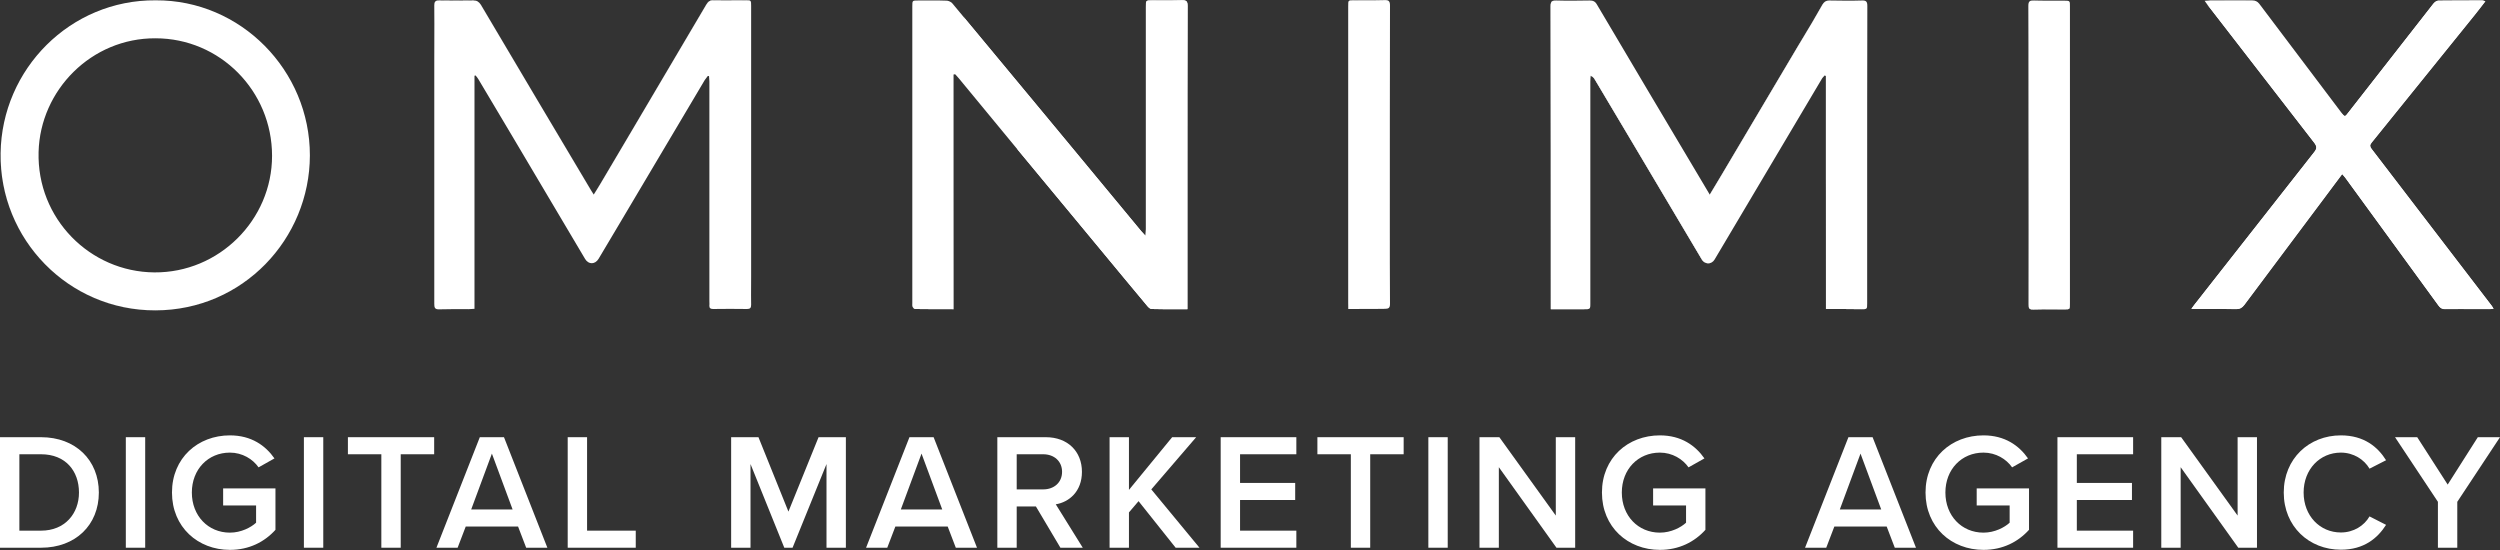
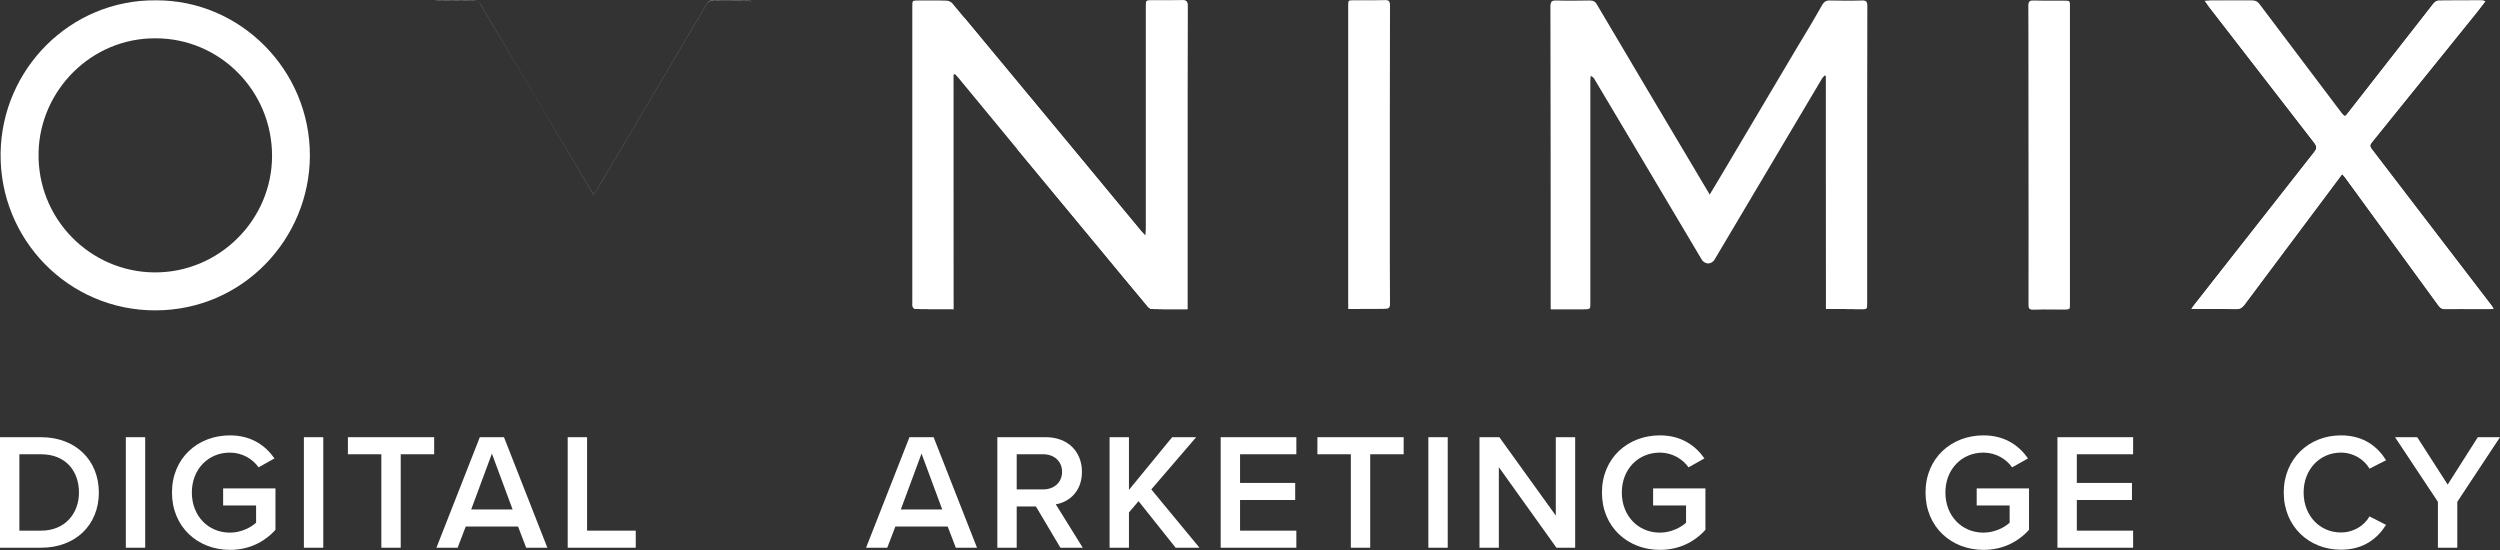
<svg xmlns="http://www.w3.org/2000/svg" width="1000" height="220" viewBox="0 0 1000 220" fill="none">
  <rect x="0" y="0" width="1000" height="220" fill="#333333" stroke="none" />
  <path d="M0 219.088V174.878H16.424C30.199 174.878 39.537 184.025 39.537 197.016C39.537 210.007 30.199 219.088 16.424 219.088H0ZM7.748 212.261H16.424C26.027 212.261 31.59 205.368 31.59 197.016C31.59 188.466 26.291 181.705 16.424 181.705H7.748V212.261Z" fill="white" />
  <path d="M50.329 219.088V174.878H58.077V219.088H50.329Z" fill="white" />
  <path d="M68.792 197.016C68.792 183.164 79.189 174.149 91.971 174.149C100.58 174.149 106.209 178.259 109.785 183.362L103.428 186.942C101.11 183.628 96.938 181.043 91.971 181.043C83.229 181.043 76.739 187.737 76.739 197.016C76.739 206.296 83.229 213.056 91.971 213.056C96.474 213.056 100.447 210.935 102.434 209.079V202.186H89.255V195.359H110.183V211.929C105.812 216.768 99.653 219.949 91.971 219.949C79.189 219.949 68.792 210.869 68.792 197.016Z" fill="white" />
  <path d="M121.56 219.088V174.878H129.308V219.088H121.56Z" fill="white" />
  <path d="M152.539 219.088V181.705H139.162V174.878H173.665V181.705H160.288V219.088H152.539Z" fill="white" />
  <path d="M210.468 219.088L207.223 210.604H186.296L183.051 219.088H174.574L191.925 174.878H201.594L218.945 219.088H210.468ZM196.759 181.44L188.481 203.777H205.038L196.759 181.44Z" fill="white" />
  <path d="M227.081 219.088V174.878H234.829V212.261H254.299V219.088H227.081Z" fill="white" />
-   <path d="M330.602 219.088V185.616L317.026 219.088H313.714L300.204 185.616V219.088H292.456V174.878H303.383L315.37 204.639L327.423 174.878H338.35V219.088H330.602Z" fill="white" />
  <path d="M382.321 219.088L379.076 210.604H358.149L354.904 219.088H346.427L363.778 174.878H373.447L390.798 219.088H382.321ZM368.613 181.44L360.334 203.777H376.891L368.613 181.44Z" fill="white" />
  <path d="M424.166 219.088L414.365 202.584H406.682V219.088H398.934V174.878H418.338C427.08 174.878 432.775 180.579 432.775 188.731C432.775 196.619 427.61 200.861 422.312 201.722L433.106 219.088H424.166ZM424.828 188.731C424.828 184.489 421.649 181.705 417.279 181.705H406.682V195.757H417.279C421.649 195.757 424.828 192.973 424.828 188.731Z" fill="white" />
  <path d="M470.254 219.088L455.42 200.463L451.579 204.97V219.088H443.83V174.878H451.579V195.956L468.863 174.878H478.466L460.519 195.757L479.791 219.088H470.254Z" fill="white" />
  <path d="M488.274 219.088V174.878H518.539V181.705H496.022V193.172H518.075V199.999H496.022V212.261H518.539V219.088H488.274Z" fill="white" />
  <path d="M540.337 219.088V181.705H526.959V174.878H561.463V181.705H548.085V219.088H540.337Z" fill="white" />
  <path d="M571.34 219.088V174.878H579.088V219.088H571.34Z" fill="white" />
  <path d="M622.585 219.088L599.538 186.875V219.088H591.79V174.878H599.737L622.32 206.229V174.878H630.068V219.088H622.585Z" fill="white" />
  <path d="M640.779 197.016C640.779 183.164 651.176 174.149 663.957 174.149C672.567 174.149 678.196 178.259 681.772 183.362L675.414 186.942C673.097 183.628 668.924 181.043 663.957 181.043C655.216 181.043 648.726 187.737 648.726 197.016C648.726 206.296 655.216 213.056 663.957 213.056C668.461 213.056 672.434 210.935 674.421 209.079V202.186H661.242V195.359H682.169V211.929C677.799 216.768 671.64 219.949 663.957 219.949C651.176 219.949 640.779 210.869 640.779 197.016Z" fill="white" />
-   <path d="M757.914 219.088L754.669 210.604H733.742L730.497 219.088H722.02L739.371 174.878H749.04L766.391 219.088H757.914ZM744.206 181.44L735.928 203.777H752.484L744.206 181.44Z" fill="white" />
  <path d="M770.212 197.016C770.212 183.164 780.61 174.149 793.391 174.149C802 174.149 807.63 178.259 811.206 183.362L804.848 186.942C802.53 183.628 798.358 181.043 793.391 181.043C784.649 181.043 778.159 187.737 778.159 197.016C778.159 206.296 784.649 213.056 793.391 213.056C797.894 213.056 801.868 210.935 803.855 209.079V202.186H790.676V195.359H811.603V211.929C807.232 216.768 801.073 219.949 793.391 219.949C780.61 219.949 770.212 210.869 770.212 197.016Z" fill="white" />
  <path d="M822.98 219.088V174.878H853.245V181.705H830.729V193.172H852.782V199.999H830.729V212.261H853.245V219.088H822.98Z" fill="white" />
-   <path d="M895.308 219.088L872.262 186.875V219.088H864.514V174.878H872.461L895.044 206.229V174.878H902.792V219.088H895.308Z" fill="white" />
  <path d="M936.35 219.883C923.635 219.883 913.502 210.604 913.502 197.016C913.502 183.429 923.635 174.149 936.35 174.149C945.622 174.149 951.118 178.789 954.43 184.092L947.807 187.472C945.688 183.826 941.45 181.043 936.35 181.043C927.94 181.043 921.449 187.737 921.449 197.016C921.449 206.296 927.94 212.99 936.35 212.99C941.45 212.99 945.688 210.272 947.807 206.561L954.43 209.941C951.052 215.243 945.622 219.883 936.35 219.883Z" fill="white" />
  <path d="M975.165 219.088V200.728L958.013 174.878H966.887L979.073 193.835L991.126 174.878H1000L982.914 200.728V219.088H975.165Z" fill="white" />
-   <path d="M283.134 30.375C283.129 30.38 283.125 30.386 283.121 30.392C282.786 30.839 282.452 31.286 282.118 31.733C282.044 31.831 281.97 31.93 281.897 32.028C270.693 50.838 259.559 69.717 248.356 88.528C245.4 93.557 242.376 98.518 239.421 103.548C238.046 105.822 235.434 105.891 234.06 103.617C228.492 94.246 222.994 84.945 217.427 75.574C208.766 60.898 200.037 46.291 191.309 31.615C191.034 31.133 190.621 30.65 190.209 30.168C190.071 30.237 189.934 30.237 189.796 30.306C189.796 61.311 189.796 92.317 189.796 123.53C188.834 123.599 188.078 123.667 187.391 123.667C183.473 123.667 179.624 123.599 175.707 123.736C173.851 123.805 173.713 122.978 173.713 121.463C173.713 89.217 173.713 56.902 173.713 24.656C173.713 22.175 173.721 19.695 173.729 17.214C173.729 17.192 173.729 17.169 173.729 17.146C173.736 14.654 173.744 12.161 173.744 9.668C173.744 9.524 173.744 9.379 173.744 9.235C173.743 6.865 173.735 4.495 173.713 2.125C173.713 1.491 173.797 1.05 174.001 0.751C174.284 0.336 174.798 0.196 175.638 0.196C180.243 0.265 184.779 0.265 189.384 0.196C190.827 0.196 191.584 0.747 192.34 1.918C206.974 26.644 221.676 51.37 236.379 76.096C236.385 76.106 236.391 76.115 236.396 76.125C236.565 76.42 236.758 76.715 236.994 77.073C237.143 77.301 237.309 77.553 237.496 77.848C237.885 77.207 238.263 76.611 238.63 76.032C239.17 75.181 239.686 74.369 240.177 73.507C244.254 66.608 248.338 59.703 252.424 52.793C262.456 35.828 272.503 18.839 282.515 1.849C283.271 0.609 284.027 0.058 285.471 0.127C288.309 0.173 291.117 0.157 293.935 0.142C295.348 0.134 296.763 0.127 298.186 0.127C299.32 0.127 299.887 0.127 300.171 0.411C300.454 0.695 300.454 1.264 300.454 2.401C300.454 38.505 300.454 74.609 300.454 110.714C300.454 110.761 300.454 110.808 300.454 110.856C300.454 112.072 300.446 113.288 300.439 114.504V114.504C300.438 114.659 300.437 114.814 300.436 114.969C300.429 116.045 300.424 117.122 300.424 118.199C300.424 119.425 300.431 120.65 300.454 121.876C300.454 121.895 300.454 121.913 300.454 121.931C300.443 123.131 300.091 123.599 298.805 123.599C294.268 123.53 289.732 123.53 285.264 123.599C284.247 123.599 283.759 123.304 283.746 122.387C283.745 122.313 283.747 122.234 283.752 122.152C283.774 121.979 283.782 121.799 283.783 121.616C283.785 121.218 283.752 120.807 283.752 120.429C283.752 91.215 283.752 61.932 283.752 32.717C283.752 32.674 283.752 32.63 283.751 32.586C283.751 32.573 283.75 32.56 283.75 32.546C283.742 32.224 283.713 31.902 283.684 31.58C283.651 31.226 283.619 30.872 283.615 30.517L283.615 30.514C283.615 30.49 283.615 30.467 283.615 30.444C283.409 30.444 283.271 30.375 283.134 30.375Z" fill="white" />
  <path d="M730.369 123.599C730.369 92.317 730.369 61.311 730.369 30.375C730.245 30.313 730.122 30.251 729.948 30.189C729.929 30.182 729.909 30.175 729.888 30.168C729.475 30.65 728.926 31.133 728.651 31.684C719.853 46.429 711.124 61.174 702.395 75.919C696.897 85.22 691.33 94.522 685.831 103.824C685.541 104.32 685.157 104.693 684.726 104.943C683.42 105.699 681.675 105.326 680.745 103.824C676.174 96.141 671.604 88.442 667.033 80.742C662.462 73.042 657.892 65.342 653.321 57.66C650.744 53.319 648.166 48.995 645.589 44.672C643.011 40.348 640.434 36.025 637.857 31.684C637.531 31.161 637.144 30.701 636.402 30.361C636.361 30.342 636.319 30.324 636.276 30.306C636.207 31.064 636.138 31.89 636.138 32.648C636.138 62.207 636.138 91.697 636.138 121.256C636.138 122.602 636.138 123.197 635.72 123.459C635.389 123.667 634.796 123.667 633.733 123.667C629.952 123.667 626.172 123.667 622.392 123.667C621.773 123.667 621.155 123.667 620.33 123.667C620.33 122.841 620.33 122.221 620.33 121.6C620.33 81.844 620.33 42.157 620.261 2.401C620.261 1.263 620.441 0.637 621.078 0.362C621.405 0.22 621.854 0.172 622.461 0.196C626.928 0.333 631.396 0.265 635.863 0.196C637.169 0.196 638.063 0.54 638.75 1.78C652.359 24.794 665.968 47.738 679.645 70.682C681.02 72.956 682.395 75.23 683.907 77.848C683.937 77.798 683.967 77.749 683.997 77.699C684.048 77.615 684.099 77.531 684.15 77.448C685.768 74.787 687.206 72.425 688.58 70.062C693.701 61.449 698.804 52.837 703.907 44.224C709.011 35.611 714.114 26.998 719.235 18.386C719.756 17.515 720.277 16.645 720.798 15.777C723.573 11.15 726.332 6.548 728.994 1.849C729.523 0.982 730.085 0.486 730.869 0.289C731.206 0.204 731.584 0.175 732.019 0.196C736.28 0.265 740.472 0.333 744.734 0.196C746.452 0.127 746.933 0.609 746.933 2.401C746.865 27.756 746.865 53.112 746.865 78.399C746.865 92.731 746.865 107.062 746.865 121.394C746.865 122.601 746.865 123.167 746.525 123.433C746.225 123.667 745.661 123.667 744.596 123.667C740.06 123.599 735.386 123.599 730.369 123.599Z" fill="white" />
  <path d="M381.42 29.823C381.42 61.036 381.42 92.248 381.42 123.667C376.127 123.667 371.041 123.667 365.955 123.599C365.674 123.599 365.3 123.229 365.098 122.868C365.054 122.788 365.018 122.709 364.993 122.634C364.855 122.22 364.924 121.738 364.924 121.256C364.924 81.706 364.924 42.157 364.924 2.538C364.924 0.196 364.924 0.196 367.261 0.196C371.041 0.196 374.821 0.127 378.602 0.265C379.166 0.265 379.858 0.522 380.393 0.883C380.641 1.051 380.855 1.24 381.007 1.436C382.032 2.668 383.056 3.899 384.081 5.132C394.979 18.238 405.877 31.372 416.775 44.515C421.417 50.113 426.058 55.712 430.7 61.311C431.205 61.923 431.711 62.535 432.216 63.147C432.229 63.163 432.242 63.178 432.254 63.193C439.772 72.297 447.293 81.4 454.864 90.504C454.894 90.541 454.924 90.577 454.954 90.614C455.483 91.25 456.013 91.887 456.543 92.524C456.544 92.525 456.545 92.526 456.546 92.528C456.879 92.917 457.258 93.306 457.825 93.914C457.94 94.037 458.062 94.168 458.193 94.31C458.216 94.334 458.238 94.359 458.261 94.384C458.33 93.144 458.399 92.386 458.399 91.697C458.399 62.069 458.399 32.442 458.399 2.745C458.399 0.196 458.399 0.196 460.873 0.196C464.86 0.196 468.915 0.265 472.901 0.127C473.396 0.106 473.785 0.135 474.088 0.232C474.796 0.458 475.032 1.056 475.032 2.263C474.963 25.345 474.963 48.358 474.963 71.44C474.963 88.045 474.963 104.719 474.963 121.325C474.963 122.083 474.963 122.772 474.963 123.667C473.713 123.667 472.48 123.672 471.26 123.676C467.653 123.689 464.16 123.702 460.667 123.599C460.387 123.599 460.093 123.458 459.817 123.259C459.483 123.018 459.175 122.691 458.949 122.427C450.907 112.712 442.866 103.066 434.824 93.351C434.134 92.52 433.445 91.69 432.755 90.859C424.235 80.596 415.714 70.329 407.194 60.002C406.708 59.417 406.223 58.832 405.738 58.247C398.863 49.956 392.038 41.665 385.216 33.373C384.752 32.81 384.289 32.247 383.825 31.684C383.275 30.995 382.657 30.375 382.038 29.686C382.036 29.686 382.034 29.686 382.032 29.686C381.808 29.686 381.676 29.733 381.521 29.788C381.495 29.797 381.47 29.806 381.443 29.816L381.441 29.816C381.434 29.819 381.427 29.821 381.42 29.823Z" fill="white" />
  <path d="M881.853 0.333C882.076 0.316 882.283 0.299 882.476 0.283C883.056 0.234 883.52 0.196 883.984 0.196C889.62 0.196 895.324 0.196 900.96 0.196C901.526 0.196 902.012 0.276 902.448 0.47C902.912 0.675 903.32 1.007 903.71 1.505C914.638 16.043 925.635 30.581 936.563 45.051C936.946 45.55 937.223 45.91 937.452 46.131L937.452 46.132C938.045 46.703 938.322 46.342 939.313 45.051C950.653 30.512 961.994 15.974 973.335 1.505C973.816 0.885 974.64 0.265 975.328 0.265C981.239 0.196 987.15 0.196 992.992 0.196C993.162 0.196 993.331 0.248 993.566 0.321C993.711 0.366 993.881 0.419 994.091 0.471C994.081 0.486 994.07 0.5 994.059 0.514C992.697 2.288 991.47 3.86 990.243 5.432C976.359 22.658 962.475 39.883 948.522 57.108C947.766 58.073 947.973 58.693 948.591 59.52C949.167 60.27 949.743 61.02 950.319 61.769C955.851 68.974 961.379 76.178 966.863 83.382L966.865 83.384C967.418 84.111 967.971 84.838 968.523 85.565C977.94 97.829 987.287 110.094 996.703 122.358C996.909 122.634 997.047 122.91 997.391 123.461C996.703 123.53 996.153 123.599 995.604 123.599C989.761 123.599 983.919 123.599 978.077 123.599C977.078 123.599 976.393 123.329 975.805 122.718C975.664 122.572 975.529 122.406 975.397 122.221C969.176 113.677 962.956 105.15 956.736 96.624C950.516 88.097 944.296 79.57 938.075 71.027C937.899 70.779 937.704 70.567 937.491 70.336C937.307 70.137 937.11 69.923 936.9 69.658C936.879 69.632 936.859 69.606 936.838 69.58C934.639 72.542 932.508 75.299 930.446 78.123C919.518 92.731 908.521 107.338 897.661 121.945C896.768 123.116 895.874 123.599 894.362 123.599C889.139 123.53 883.915 123.53 878.76 123.53C878.169 123.53 877.577 123.53 876.686 123.53C876.645 123.53 876.603 123.53 876.561 123.53C877.454 122.289 878.073 121.463 878.76 120.636C881.529 117.105 884.296 113.576 887.062 110.049C899.947 93.617 912.802 77.223 925.704 60.829C926.803 59.451 926.803 58.555 925.704 57.108C911.476 38.781 897.318 20.453 883.159 2.125C883.089 2.041 883.019 1.951 882.947 1.855C882.664 1.476 882.346 0.992 881.853 0.333Z" fill="white" />
  <path d="M539.296 123.599C539.296 122.634 539.296 121.945 539.296 121.256C539.296 81.637 539.296 42.088 539.296 2.469C539.296 1.298 539.296 0.712 539.588 0.42C539.88 0.127 540.464 0.127 541.633 0.127C542.646 0.127 543.66 0.131 544.674 0.135C547.715 0.148 550.757 0.161 553.798 0.058C554.705 0.023 555.258 0.148 555.582 0.504C555.897 0.85 555.997 1.414 555.997 2.263C555.929 31.615 555.929 60.967 555.929 90.25C555.929 100.654 555.929 111.127 555.997 121.531C555.997 123.116 555.516 123.53 553.936 123.53C552.753 123.547 551.565 123.56 550.37 123.569C546.776 123.599 543.115 123.599 539.298 123.599H539.296Z" fill="white" />
  <path d="M811.403 62.001C811.403 47.015 811.403 32.068 811.374 17.102C811.364 12.181 811.352 7.259 811.335 2.332C811.335 0.471 811.953 0.127 813.603 0.196C817.589 0.333 821.644 0.196 825.631 0.265C826.933 0.265 827.51 0.265 827.765 0.67C827.968 0.992 827.968 1.57 827.968 2.607C827.968 28.032 827.968 53.526 827.968 78.95C827.968 93.144 827.968 107.269 827.968 121.463C827.968 123.736 827.968 123.736 825.768 123.736C824.737 123.736 823.706 123.732 822.675 123.728C819.582 123.715 816.489 123.702 813.397 123.805C812.162 123.859 811.599 123.577 811.443 122.697C811.4 122.449 811.388 122.155 811.403 121.807C811.472 101.757 811.403 81.913 811.403 62.001Z" fill="white" />
  <path fill-rule="evenodd" clip-rule="evenodd" d="M283.121 30.392C283.016 30.532 282.906 30.672 282.796 30.813C282.563 31.111 282.327 31.414 282.118 31.733L283.121 30.392ZM173.713 24.725C173.713 22.221 173.721 19.718 173.729 17.214C173.729 17.192 173.729 17.169 173.729 17.146C173.721 19.65 173.713 22.153 173.713 24.656V24.725ZM174.001 0.751C174.284 0.336 174.798 0.196 175.638 0.196C180.243 0.265 184.779 0.265 189.384 0.196C190.827 0.196 191.584 0.747 192.34 1.918C206.974 26.644 221.676 51.37 236.379 76.096L236.396 76.125C236.565 76.42 236.758 76.715 236.994 77.073C237.143 77.301 237.309 77.553 237.496 77.848C237.885 77.207 238.263 76.611 238.63 76.032C239.17 75.181 239.686 74.369 240.177 73.507C244.254 66.608 248.338 59.703 252.424 52.793C262.456 35.828 272.503 18.839 282.515 1.849C283.271 0.609 284.027 0.058 285.471 0.127C288.309 0.173 291.117 0.157 293.935 0.142C295.348 0.134 296.763 0.127 298.186 0.127C299.32 0.127 299.887 0.127 300.171 0.411C300.454 0.695 300.454 1.264 300.454 2.401V2.469C300.454 1.333 300.454 0.764 300.171 0.48C299.887 0.196 299.32 0.196 298.186 0.196C296.763 0.196 295.348 0.203 293.935 0.211C291.117 0.226 288.309 0.242 285.471 0.196C284.027 0.196 283.271 0.678 282.515 1.918C268.425 25.827 254.335 49.667 240.177 73.576C239.738 74.309 239.28 75.042 238.802 75.806C238.382 76.478 237.947 77.175 237.496 77.917C237.309 77.622 237.143 77.37 236.994 77.142C236.758 76.784 236.565 76.489 236.396 76.194C229.042 63.826 221.705 51.458 214.368 39.09C207.031 26.722 199.694 14.355 192.34 1.987C191.584 0.747 190.827 0.196 189.384 0.265C184.779 0.333 180.243 0.333 175.638 0.265C174.808 0.265 174.289 0.389 174.001 0.751ZM300.454 110.856C300.454 112.072 300.446 113.288 300.439 114.504V114.504C300.446 113.288 300.454 112.072 300.454 110.856ZM283.75 32.546C283.738 31.87 283.677 31.194 283.615 30.517C283.619 30.872 283.651 31.226 283.684 31.58C283.713 31.902 283.742 32.224 283.75 32.546ZM283.783 121.616C283.782 121.799 283.774 121.979 283.752 122.152C283.747 122.234 283.745 122.313 283.746 122.387C283.747 122.334 283.749 122.278 283.752 122.22C283.777 122.026 283.784 121.822 283.783 121.616ZM300.454 121.931C300.454 121.913 300.454 121.895 300.454 121.876C300.431 120.65 300.424 119.425 300.424 118.199C300.423 119.443 300.431 120.687 300.454 121.931ZM744.734 123.599H730.369C730.369 92.386 730.369 61.38 730.506 30.306C730.3 30.237 730.163 30.168 730.025 30.099C730 30.129 729.974 30.159 729.948 30.189C730.122 30.251 730.245 30.313 730.369 30.375V123.599C735.386 123.599 740.06 123.599 744.596 123.667C745.661 123.667 746.225 123.667 746.525 123.433C746.2 123.599 745.653 123.599 744.734 123.599ZM730.967 0.26C730.934 0.269 730.901 0.279 730.869 0.289C730.085 0.486 729.523 0.982 728.994 1.849C726.332 6.548 723.573 11.15 720.798 15.777C720.277 16.645 719.756 17.515 719.235 18.386C714.114 26.998 709.011 35.611 703.907 44.224C698.804 52.837 693.701 61.449 688.58 70.062C687.206 72.425 685.768 74.787 684.15 77.448L683.997 77.699C684.013 77.726 684.028 77.752 684.044 77.779C685.694 74.954 687.205 72.474 688.717 69.994L688.718 69.993C693.838 61.38 698.942 52.768 704.045 44.155C709.148 35.542 714.252 26.93 719.372 18.317C720.987 15.561 722.62 12.805 724.252 10.049C725.884 7.293 727.517 4.536 729.132 1.78C729.652 0.928 730.204 0.466 730.967 0.26ZM682.412 75.052L682.412 75.051C681.578 73.664 680.776 72.329 680.017 71.019C680.776 72.329 681.578 73.665 682.412 75.052ZM621.078 0.362C620.441 0.637 620.261 1.263 620.261 2.401C620.33 42.157 620.33 81.844 620.33 121.6V123.667H622.392H633.733C634.796 123.667 635.389 123.667 635.72 123.459C635.37 123.599 634.8 123.599 633.87 123.599H622.53H620.468V121.531C620.468 81.775 620.468 42.088 620.399 2.332C620.399 1.281 620.552 0.666 621.078 0.362ZM636.4 30.38C636.401 30.373 636.401 30.367 636.402 30.361C637.144 30.701 637.531 31.161 637.857 31.684C640.434 36.025 643.011 40.348 645.589 44.672C648.166 48.995 650.744 53.319 653.321 57.66C657.892 65.342 662.462 73.042 667.033 80.742C671.604 88.442 676.174 96.141 680.745 103.824C681.675 105.326 683.42 105.699 684.726 104.943C683.42 105.605 681.733 105.209 680.883 103.755C676.312 96.072 671.741 88.373 667.171 80.673C662.6 72.973 658.029 65.273 653.459 57.591C648.304 48.909 643.149 40.227 637.994 31.615C637.65 31.064 637.169 30.581 636.413 30.237C636.409 30.284 636.405 30.332 636.4 30.38ZM381.42 29.823C381.42 61.036 381.42 92.248 381.351 123.599H381.349C376.057 123.599 370.972 123.599 365.886 123.53C365.623 123.53 365.319 123.205 365.098 122.868C365.3 123.229 365.674 123.599 365.955 123.599C371.041 123.667 376.127 123.667 381.42 123.667V29.823ZM380.393 0.883C380.641 1.051 380.855 1.24 381.007 1.436C382.032 2.668 383.056 3.899 384.081 5.132C383.034 3.876 381.987 2.622 380.939 1.367C380.788 1.197 380.602 1.033 380.393 0.883ZM385.544 6.887C395.984 19.41 406.377 31.959 416.775 44.515C421.417 50.113 426.058 55.712 430.7 61.311L432.216 63.147C432.229 63.163 432.242 63.178 432.254 63.193C439.825 72.297 447.346 81.401 454.864 90.504C454.894 90.541 454.924 90.577 454.954 90.614C455.483 91.25 456.013 91.887 456.543 92.524L456.546 92.528C456.561 92.542 456.575 92.557 456.59 92.572C456.799 92.787 457.003 93.008 457.242 93.272C457.308 93.344 457.376 93.419 457.448 93.498C457.563 93.626 457.688 93.763 457.825 93.914C457.94 94.037 458.062 94.168 458.193 94.31C458.212 93.982 458.231 93.687 458.249 93.415C458.255 93.327 458.26 93.243 458.266 93.16C458.303 92.581 458.33 92.105 458.33 91.628V2.676C458.33 1.39 458.33 0.753 458.648 0.437C458.96 0.127 459.579 0.127 460.804 0.127C461.799 0.127 462.798 0.131 463.799 0.135C466.81 0.148 469.841 0.161 472.832 0.058C473.365 0.058 473.776 0.108 474.088 0.232C474.796 0.458 475.032 1.056 475.032 2.263C474.963 25.345 474.963 48.358 474.963 71.44V121.325V123.667C473.713 123.667 472.48 123.672 471.26 123.676C467.653 123.689 464.16 123.702 460.667 123.599C460.387 123.599 460.093 123.458 459.817 123.259C459.803 123.25 459.79 123.241 459.776 123.231C459.431 123 459.112 122.668 458.88 122.358C452.889 115.232 446.973 108.069 441.048 100.896C438.953 98.359 436.856 95.82 434.755 93.282C434.155 92.555 433.555 91.828 432.955 91.101C432.889 91.02 432.822 90.94 432.755 90.859C424.212 80.514 415.669 70.224 407.125 59.933M381.695 29.72C381.638 29.743 381.582 29.766 381.521 29.788C381.676 29.733 381.808 29.686 382.032 29.686C382.011 29.663 381.99 29.64 381.97 29.617C381.866 29.651 381.781 29.686 381.695 29.72ZM384.054 31.973C384.441 32.44 384.829 32.907 385.216 33.373C392.038 41.665 398.863 49.956 405.738 58.247L407.122 59.93C399.455 50.611 391.787 41.292 384.054 31.973ZM881.853 0.333C882.006 0.323 882.151 0.312 882.288 0.301C883.012 0.246 883.532 0.207 884.052 0.265C885.929 0.265 887.812 0.272 889.699 0.28C893.479 0.295 897.269 0.311 901.029 0.265C901.584 0.234 902.043 0.3 902.448 0.47C902.012 0.276 901.526 0.196 900.96 0.196H883.984C883.52 0.196 883.056 0.234 882.476 0.283C882.283 0.299 882.076 0.316 881.853 0.333ZM937.452 46.131L937.452 46.132C938.045 46.703 938.322 46.342 939.313 45.051C950.653 30.512 961.994 15.974 973.335 1.505C973.816 0.885 974.64 0.265 975.328 0.265C981.239 0.196 987.15 0.196 992.992 0.196C993.162 0.196 993.331 0.248 993.566 0.321C993.711 0.366 993.881 0.419 994.091 0.471L994.059 0.514C994.092 0.523 994.125 0.531 994.16 0.54C993.798 1.012 993.451 1.469 993.112 1.915C992.161 3.166 991.273 4.333 990.311 5.501C976.427 22.727 962.544 39.952 948.591 57.177C947.835 58.142 948.041 58.762 948.66 59.589C949.212 60.316 949.765 61.042 950.319 61.769C955.851 68.974 961.379 76.178 966.863 83.382L966.865 83.384L967.168 83.78C967.634 84.386 968.1 84.993 968.565 85.599L968.592 85.634L968.63 85.683L968.633 85.687C969.22 86.451 969.806 87.215 970.393 87.979C979.209 99.462 988.02 110.945 996.772 122.427C996.899 122.598 997.001 122.768 997.14 123.003C997.227 123.149 997.328 123.319 997.459 123.53C997.257 123.548 997.074 123.567 996.904 123.584C996.441 123.631 996.075 123.667 995.672 123.667C993.725 123.667 991.777 123.66 989.83 123.652C985.935 123.637 982.041 123.622 978.146 123.667C977.108 123.725 976.409 123.395 975.805 122.718C975.664 122.572 975.529 122.406 975.397 122.221C969.176 113.677 962.956 105.15 956.736 96.624C950.516 88.097 944.296 79.57 938.075 71.027C937.899 70.779 937.704 70.567 937.491 70.336C937.307 70.137 937.11 69.923 936.9 69.658C936.826 69.755 936.752 69.853 936.678 69.95C935.535 71.458 934.428 72.947 933.327 74.428L933.326 74.429C933.034 74.822 932.742 75.214 932.45 75.606C931.808 76.47 931.165 77.331 930.515 78.192L897.73 122.014C896.837 123.185 895.943 123.667 894.431 123.667C890.566 123.564 886.662 123.577 882.749 123.59C881.443 123.594 880.136 123.599 878.829 123.599H876.629L876.686 123.53H876.561C877.454 122.289 878.073 121.463 878.76 120.636C881.529 117.105 884.296 113.576 887.062 110.049C899.947 93.617 912.802 77.223 925.704 60.829C926.803 59.451 926.803 58.555 925.704 57.108C911.476 38.781 897.318 20.453 883.159 2.125C883.089 2.041 883.019 1.951 882.947 1.855C882.937 1.842 882.927 1.829 882.916 1.816M544.361 123.583C542.698 123.591 541.013 123.599 539.298 123.599H539.296C539.296 122.634 539.296 121.945 539.365 121.325V2.538C539.365 1.367 539.364 0.781 539.657 0.488C539.949 0.196 540.533 0.196 541.701 0.196C542.715 0.196 543.729 0.2 544.743 0.204C547.784 0.217 550.825 0.23 553.867 0.127C554.713 0.094 555.25 0.2 555.582 0.504C555.258 0.148 554.705 0.023 553.798 0.058C550.757 0.161 547.715 0.148 544.674 0.135C543.66 0.131 542.646 0.127 541.633 0.127C540.464 0.127 539.88 0.127 539.588 0.42C539.296 0.712 539.296 1.298 539.296 2.469V121.256V123.599H539.298C543.115 123.599 546.776 123.599 550.37 123.569C548.385 123.564 546.389 123.573 544.361 123.583ZM811.403 62.001C811.403 58.017 811.406 54.033 811.409 50.048C811.416 39.074 811.424 28.096 811.374 17.102C811.403 32.068 811.403 47.015 811.403 62.001ZM827.765 0.67C827.899 1.011 827.899 1.566 827.899 2.469V78.812V121.325C827.899 122.473 827.899 123.042 827.615 123.323C827.338 123.599 826.788 123.599 825.699 123.599C823.638 123.633 821.576 123.633 819.514 123.633C817.452 123.633 815.39 123.633 813.328 123.667C812.211 123.718 811.657 123.469 811.443 122.697C811.599 123.577 812.162 123.859 813.397 123.805C816.489 123.702 819.582 123.715 822.675 123.728C823.706 123.732 824.737 123.736 825.768 123.736C827.968 123.736 827.968 123.736 827.968 121.463V78.95V2.607C827.968 1.57 827.968 0.992 827.765 0.67Z" fill="white" />
  <path d="M62.26 0.129C96.249 -0.069 124.017 28.142 123.952 62.205C123.886 95.544 97.166 124.084 62.195 124.149C27.419 124.215 -0.217 95.807 0.241 61.284C0.699 27.616 28.14 -0.134 62.26 0.129ZM62.195 15.319C36.588 15.187 16.09 36.033 15.435 60.758C14.714 87.522 36.064 108.762 61.736 108.959C87.605 109.156 108.824 87.982 108.824 62.336C108.824 36.362 87.998 15.319 62.195 15.319Z" fill="white" />
-   <path fill-rule="evenodd" clip-rule="evenodd" d="M0.241 61.284C-0.152 95.873 27.485 124.281 62.195 124.149C27.419 124.215 -0.217 95.807 0.241 61.284ZM62.195 124.149C97.101 124.084 123.886 95.544 123.952 62.205C123.886 95.544 97.166 124.084 62.195 124.149Z" fill="white" />
</svg>